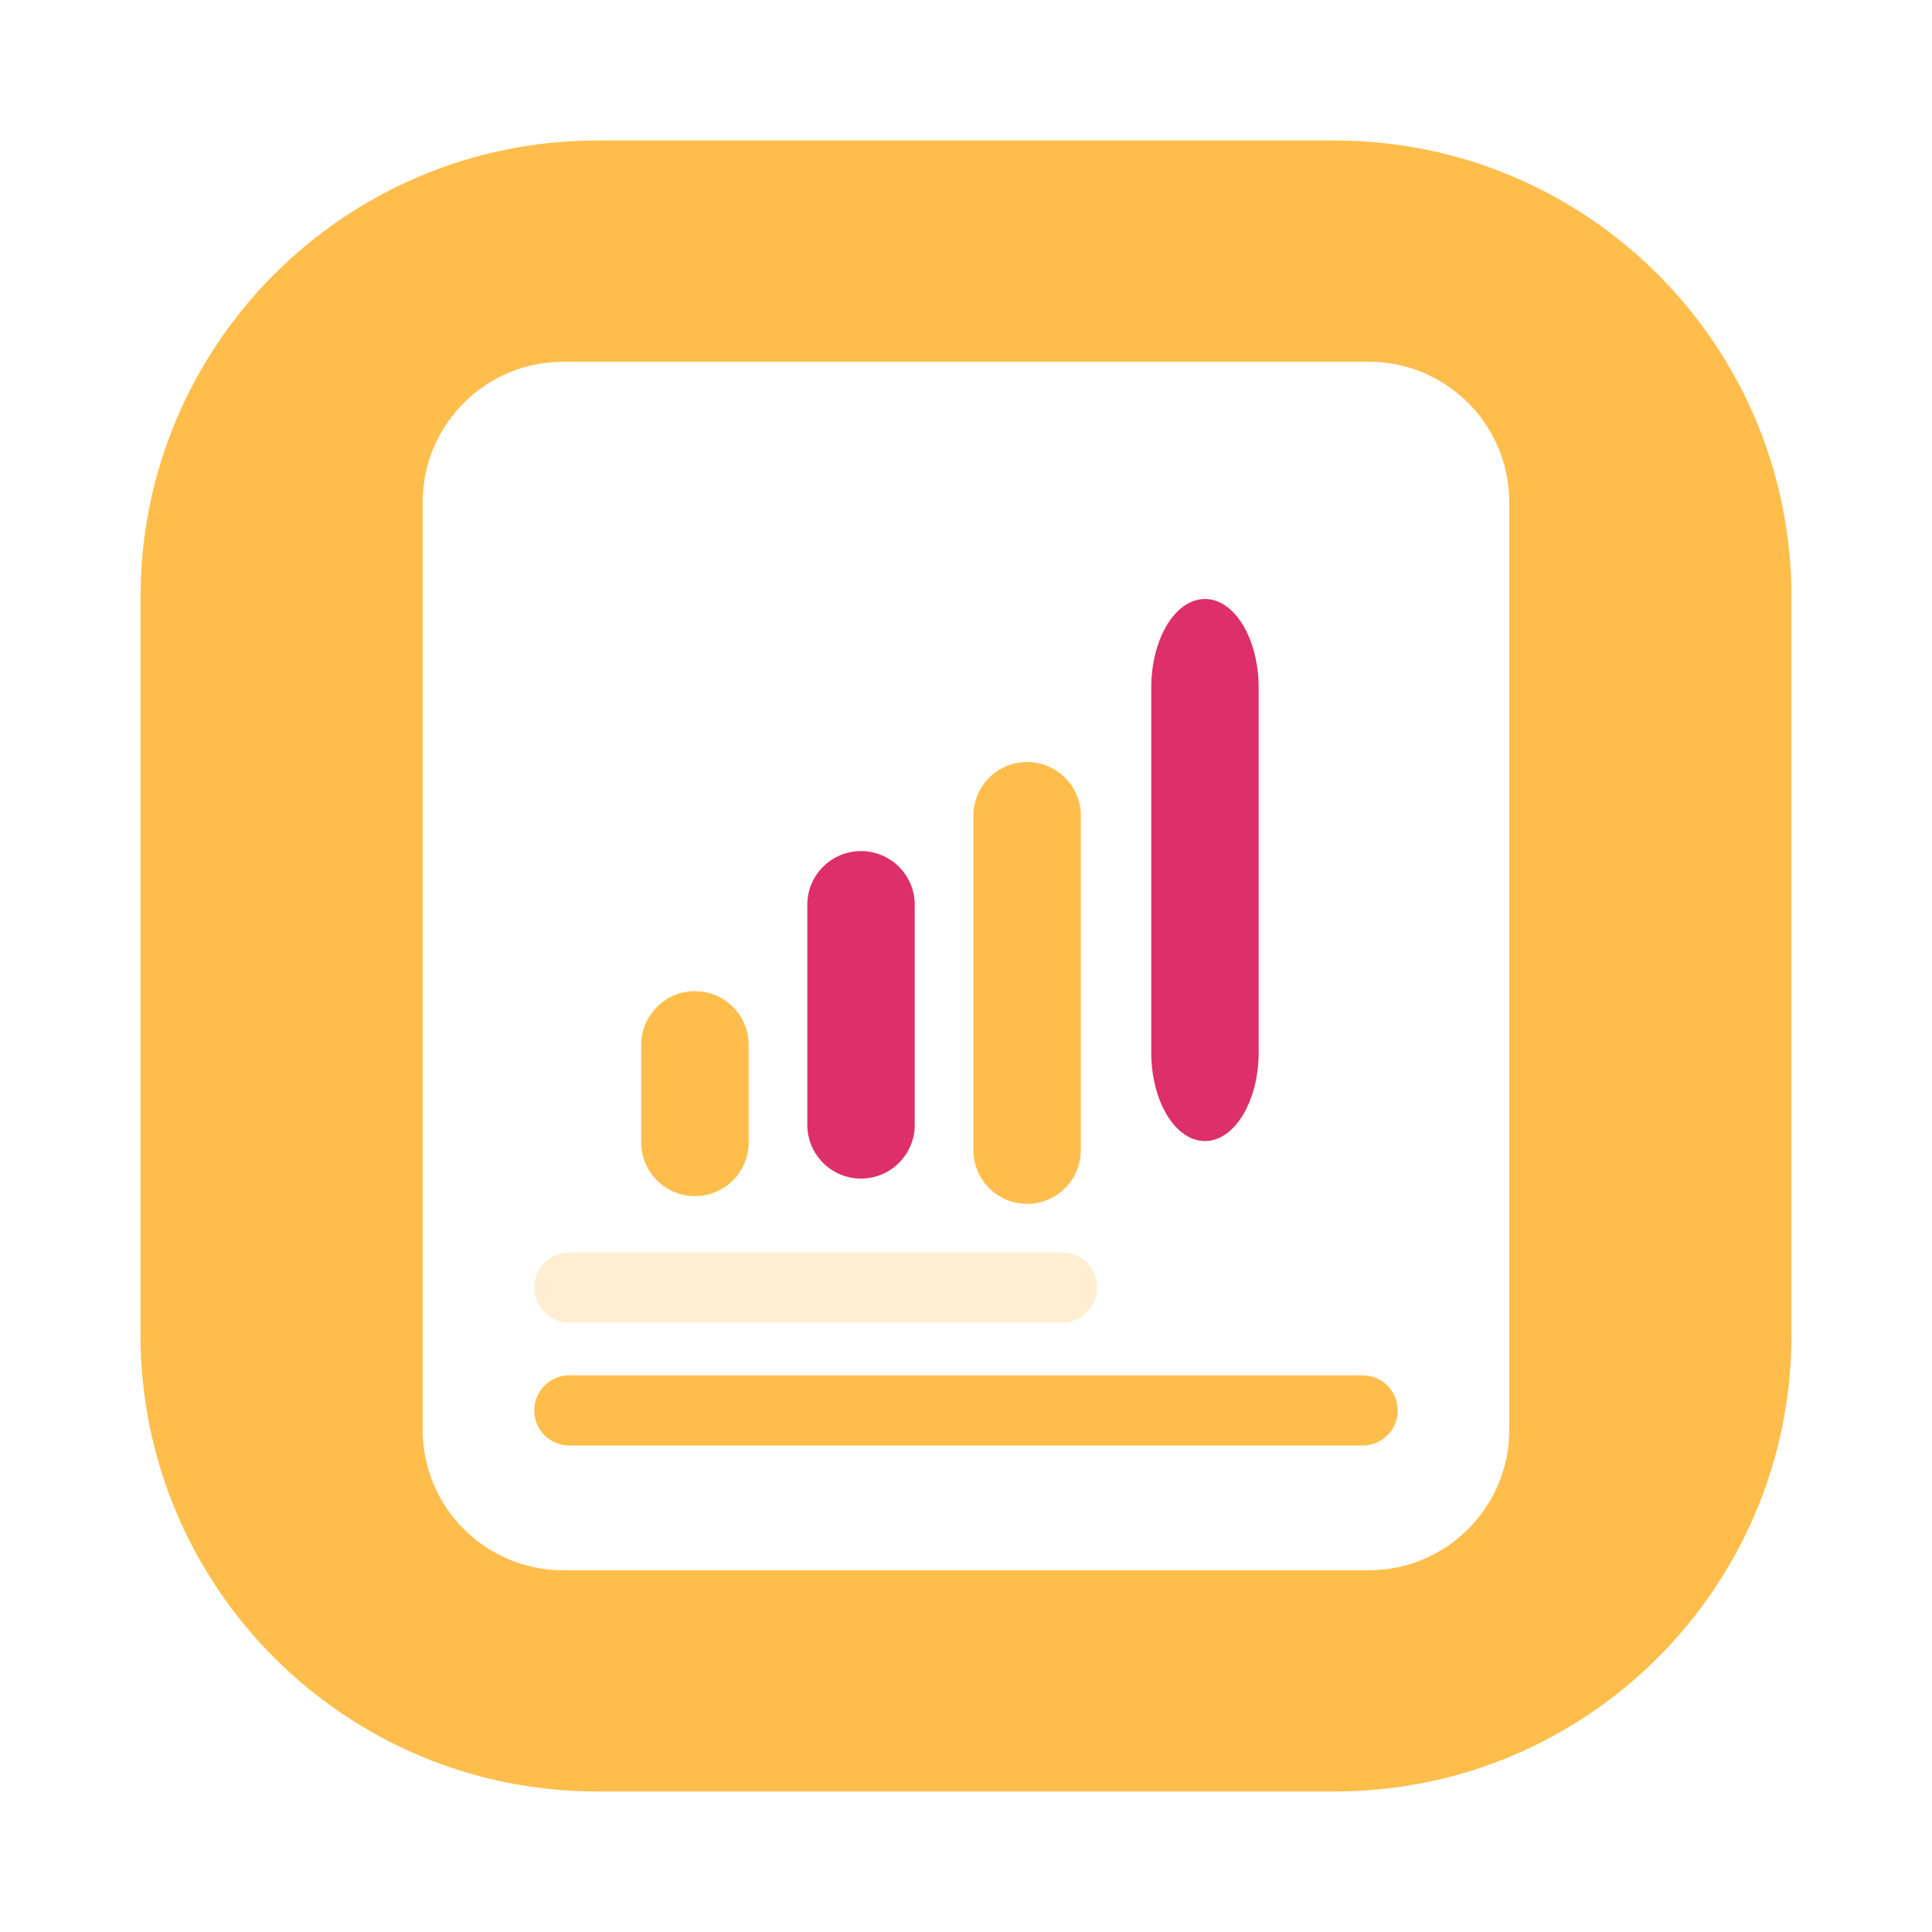
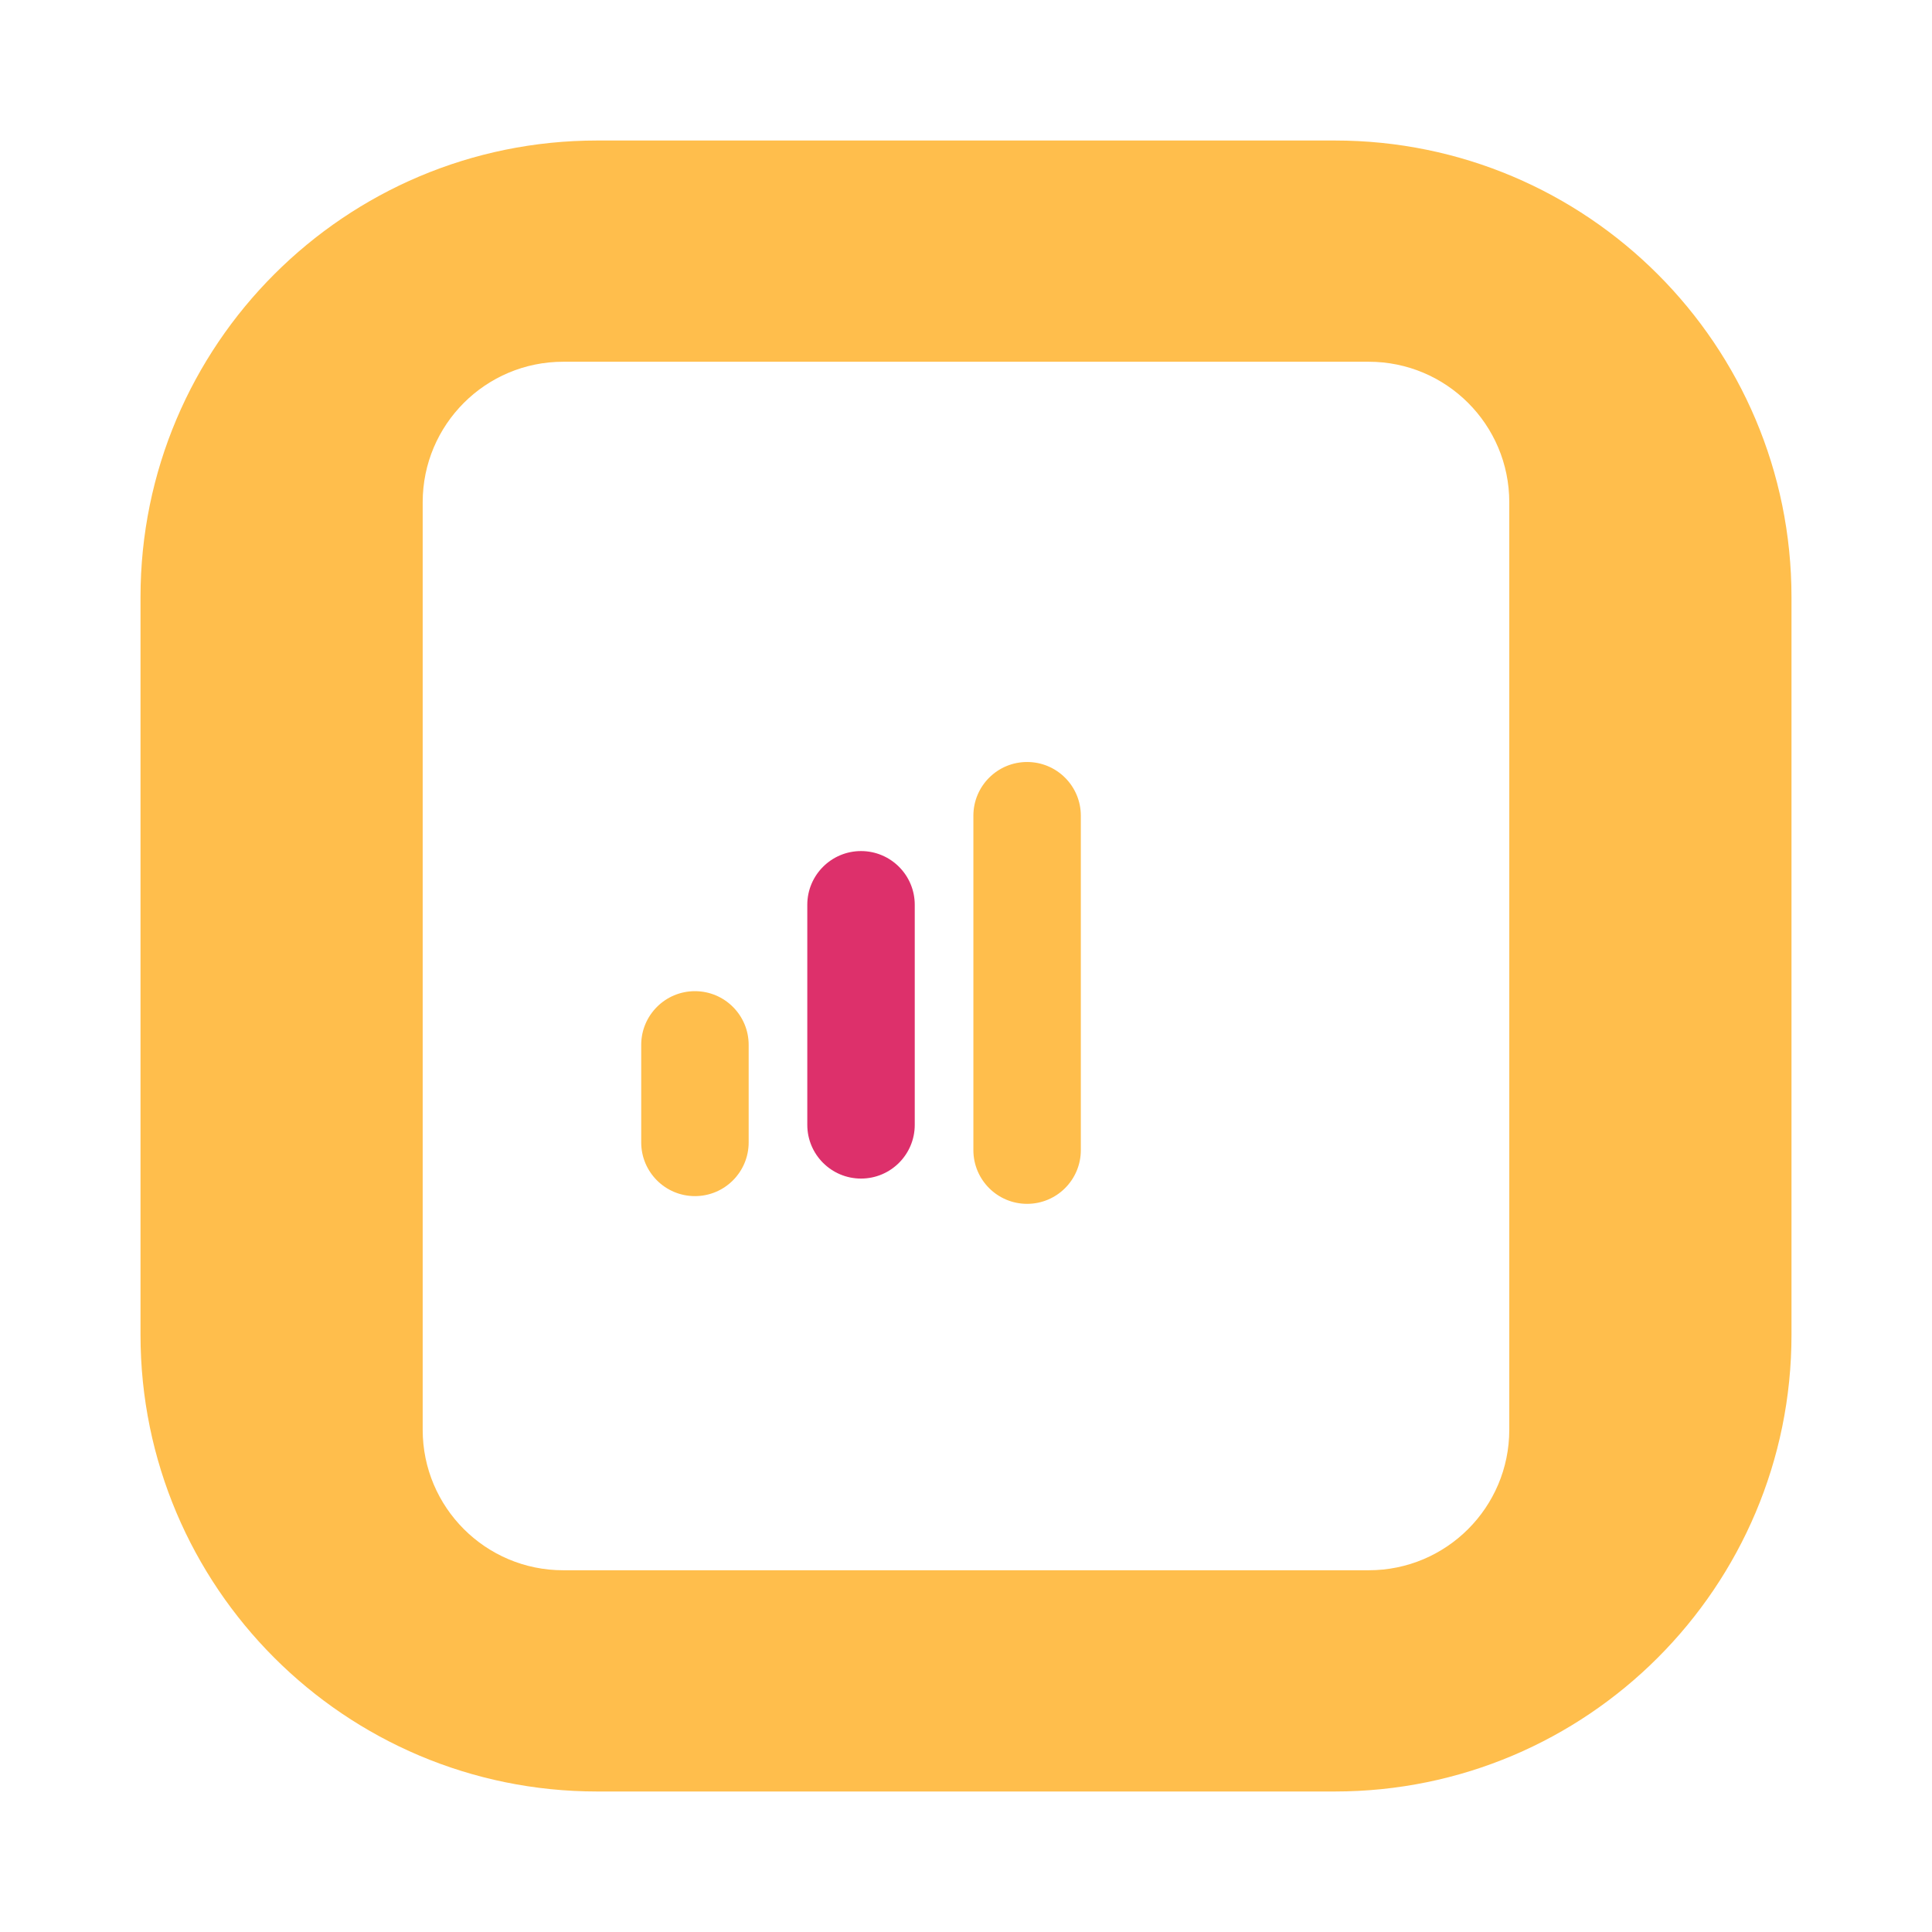
<svg xmlns="http://www.w3.org/2000/svg" width="110" height="110" viewBox="0 0 110 110" fill="none">
  <path d="M76 8H34C19.641 8 8 19.641 8 34V76C8 90.359 19.641 102 34 102H76C90.359 102 102 90.359 102 76V34C102 19.641 90.359 8 76 8Z" fill="#FFA300" fill-opacity="0.7" />
  <path d="M77.932 20.596H32.066C27.648 20.596 24.066 24.177 24.066 28.596V81.404C24.066 85.822 27.648 89.404 32.066 89.404H77.932C82.35 89.404 85.932 85.822 85.932 81.404V28.596C85.932 24.177 82.35 20.596 77.932 20.596Z" fill="white" />
-   <path opacity="0.6" d="M60.473 71.304H32.418C31.313 71.304 30.418 72.199 30.418 73.304C30.418 74.408 31.313 75.304 32.418 75.304H60.473C61.578 75.304 62.473 74.408 62.473 73.304C62.473 72.199 61.578 71.304 60.473 71.304Z" fill="#FFA300" fill-opacity="0.3" />
-   <path d="M77.581 78.304H32.418C31.313 78.304 30.418 79.199 30.418 80.304C30.418 81.408 31.313 82.304 32.418 82.304H77.581C78.686 82.304 79.581 81.408 79.581 80.304C79.581 79.199 78.686 78.304 77.581 78.304Z" fill="#FFA300" fill-opacity="0.7" />
  <g filter="url(#filter0_d)">
    <path d="M42.626 56.242C42.626 54.553 41.257 53.183 39.567 53.183C37.877 53.183 36.508 54.553 36.508 56.242L36.508 61.792C36.508 63.482 37.877 64.852 39.567 64.852C41.257 64.852 42.626 63.482 42.626 61.792L42.626 56.242Z" fill="#FFA300" fill-opacity="0.7" />
  </g>
  <g filter="url(#filter1_d)">
    <path d="M61.538 42.754C61.538 41.064 60.169 39.695 58.479 39.695C56.789 39.695 55.42 41.064 55.42 42.754L55.42 61.792C55.42 63.482 56.789 64.852 58.479 64.852C60.169 64.852 61.538 63.482 61.538 61.792L61.538 42.754Z" fill="#FFA300" fill-opacity="0.7" />
  </g>
  <g filter="url(#filter2_d)">
    <path d="M52.082 49.264C52.082 47.575 50.712 46.205 49.023 46.205C47.334 46.205 45.964 47.575 45.964 49.264L45.964 61.792C45.964 63.482 47.334 64.852 49.023 64.852C50.712 64.852 52.082 63.482 52.082 61.792L52.082 49.264Z" fill="#D91C5C" fill-opacity="0.91" />
  </g>
  <g filter="url(#filter3_d)">
-     <path d="M71.664 36.915C71.664 34.119 70.295 31.852 68.605 31.852C66.915 31.852 65.546 34.119 65.546 36.915L65.546 57.653C65.546 60.45 66.915 62.717 68.605 62.717C70.295 62.717 71.664 60.45 71.664 57.653L71.664 36.915Z" fill="#D91C5C" fill-opacity="0.91" />
-   </g>
+     </g>
  <defs>
    <filter id="filter0_d" x="27.258" y="47.183" width="24.618" height="30.169" filterUnits="userSpaceOnUse" color-interpolation-filters="sRGB">
      <feFlood flood-opacity="0" result="BackgroundImageFix" />
      <feColorMatrix in="SourceAlpha" type="matrix" values="0 0 0 0 0 0 0 0 0 0 0 0 0 0 0 0 0 0 127 0" />
      <feOffset dy="3.25" />
      <feGaussianBlur stdDeviation="4.625" />
      <feColorMatrix type="matrix" values="0 0 0 0 1 0 0 0 0 0.805 0 0 0 0 0.113 0 0 0 0.29 0" />
      <feBlend mode="normal" in2="BackgroundImageFix" result="effect1_dropShadow" />
      <feBlend mode="normal" in="SourceGraphic" in2="effect1_dropShadow" result="shape" />
    </filter>
    <filter id="filter1_d" x="45.17" y="33.135" width="26.618" height="45.657" filterUnits="userSpaceOnUse" color-interpolation-filters="sRGB">
      <feFlood flood-opacity="0" result="BackgroundImageFix" />
      <feColorMatrix in="SourceAlpha" type="matrix" values="0 0 0 0 0 0 0 0 0 0 0 0 0 0 0 0 0 0 127 0" />
      <feOffset dy="3.69" />
      <feGaussianBlur stdDeviation="5.125" />
      <feColorMatrix type="matrix" values="0 0 0 0 1 0 0 0 0 0.805 0 0 0 0 0.113 0 0 0 0.38 0" />
      <feBlend mode="normal" in2="BackgroundImageFix" result="effect1_dropShadow" />
      <feBlend mode="normal" in="SourceGraphic" in2="effect1_dropShadow" result="shape" />
    </filter>
    <filter id="filter2_d" x="39.714" y="42.206" width="18.618" height="31.146" filterUnits="userSpaceOnUse" color-interpolation-filters="sRGB">
      <feFlood flood-opacity="0" result="BackgroundImageFix" />
      <feColorMatrix in="SourceAlpha" type="matrix" values="0 0 0 0 0 0 0 0 0 0 0 0 0 0 0 0 0 0 127 0" />
      <feOffset dy="2.251" />
      <feGaussianBlur stdDeviation="3.125" />
      <feColorMatrix type="matrix" values="0 0 0 0 0.957 0 0 0 0 0.149 0 0 0 0 0.243 0 0 0 0.28 0" />
      <feBlend mode="normal" in2="BackgroundImageFix" result="effect1_dropShadow" />
      <feBlend mode="normal" in="SourceGraphic" in2="effect1_dropShadow" result="shape" />
    </filter>
    <filter id="filter3_d" x="59.296" y="27.853" width="18.618" height="43.365" filterUnits="userSpaceOnUse" color-interpolation-filters="sRGB">
      <feFlood flood-opacity="0" result="BackgroundImageFix" />
      <feColorMatrix in="SourceAlpha" type="matrix" values="0 0 0 0 0 0 0 0 0 0 0 0 0 0 0 0 0 0 127 0" />
      <feOffset dy="2.251" />
      <feGaussianBlur stdDeviation="3.125" />
      <feColorMatrix type="matrix" values="0 0 0 0 0.957 0 0 0 0 0.149 0 0 0 0 0.243 0 0 0 0.28 0" />
      <feBlend mode="normal" in2="BackgroundImageFix" result="effect1_dropShadow" />
      <feBlend mode="normal" in="SourceGraphic" in2="effect1_dropShadow" result="shape" />
    </filter>
  </defs>
</svg>